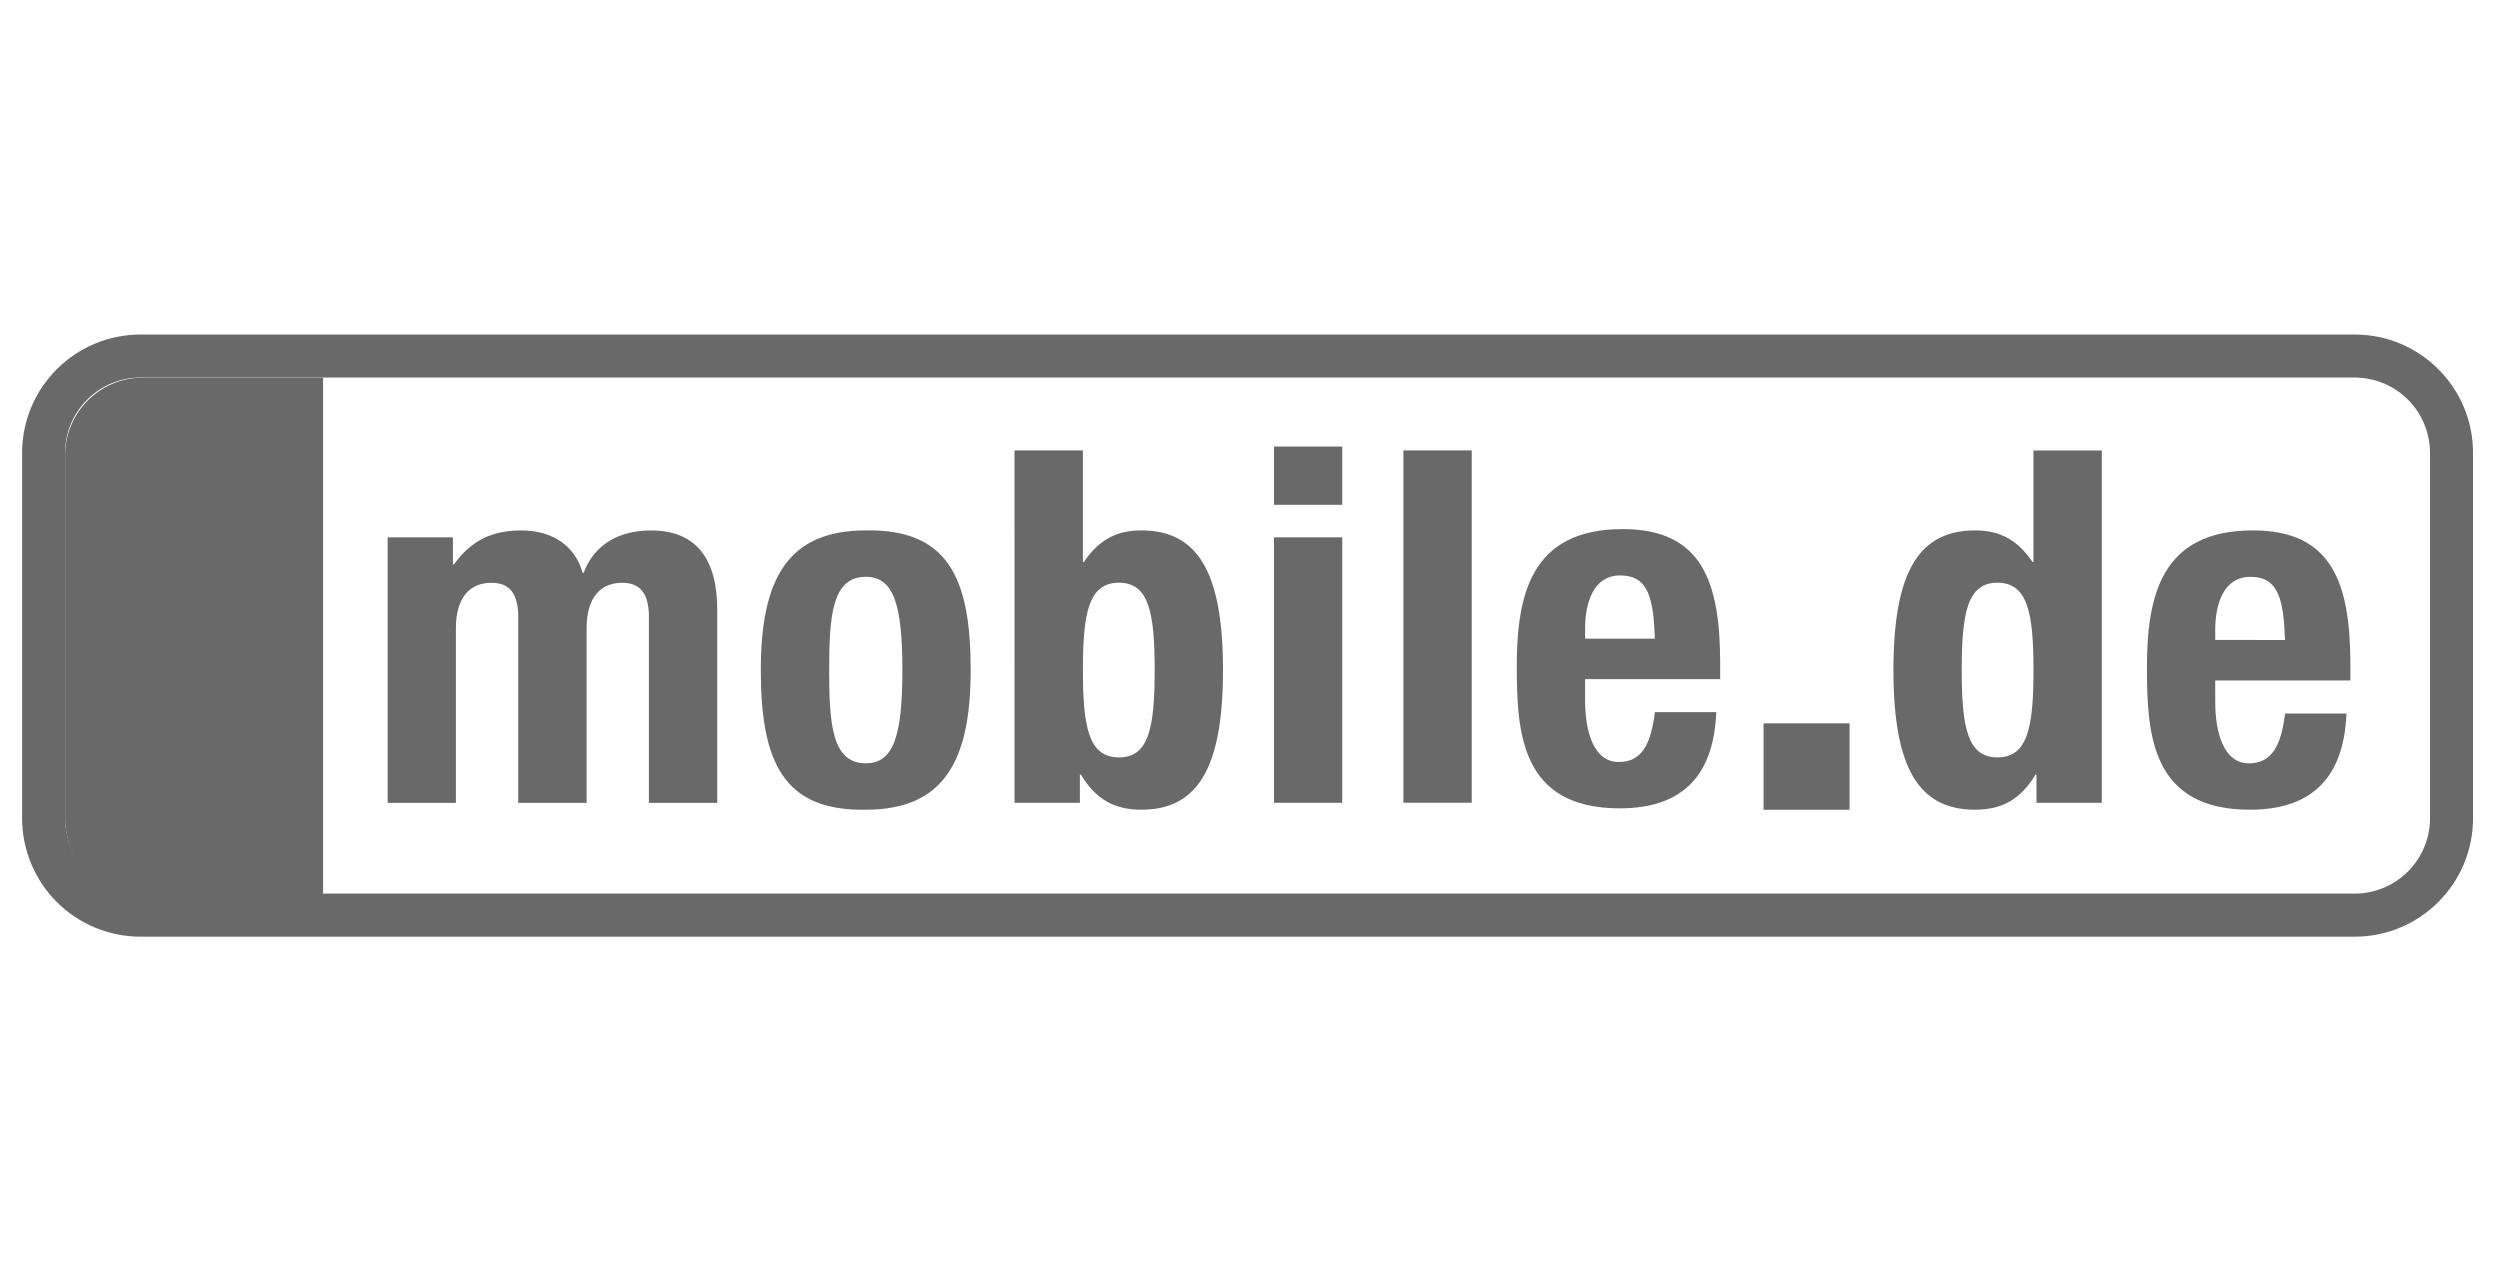
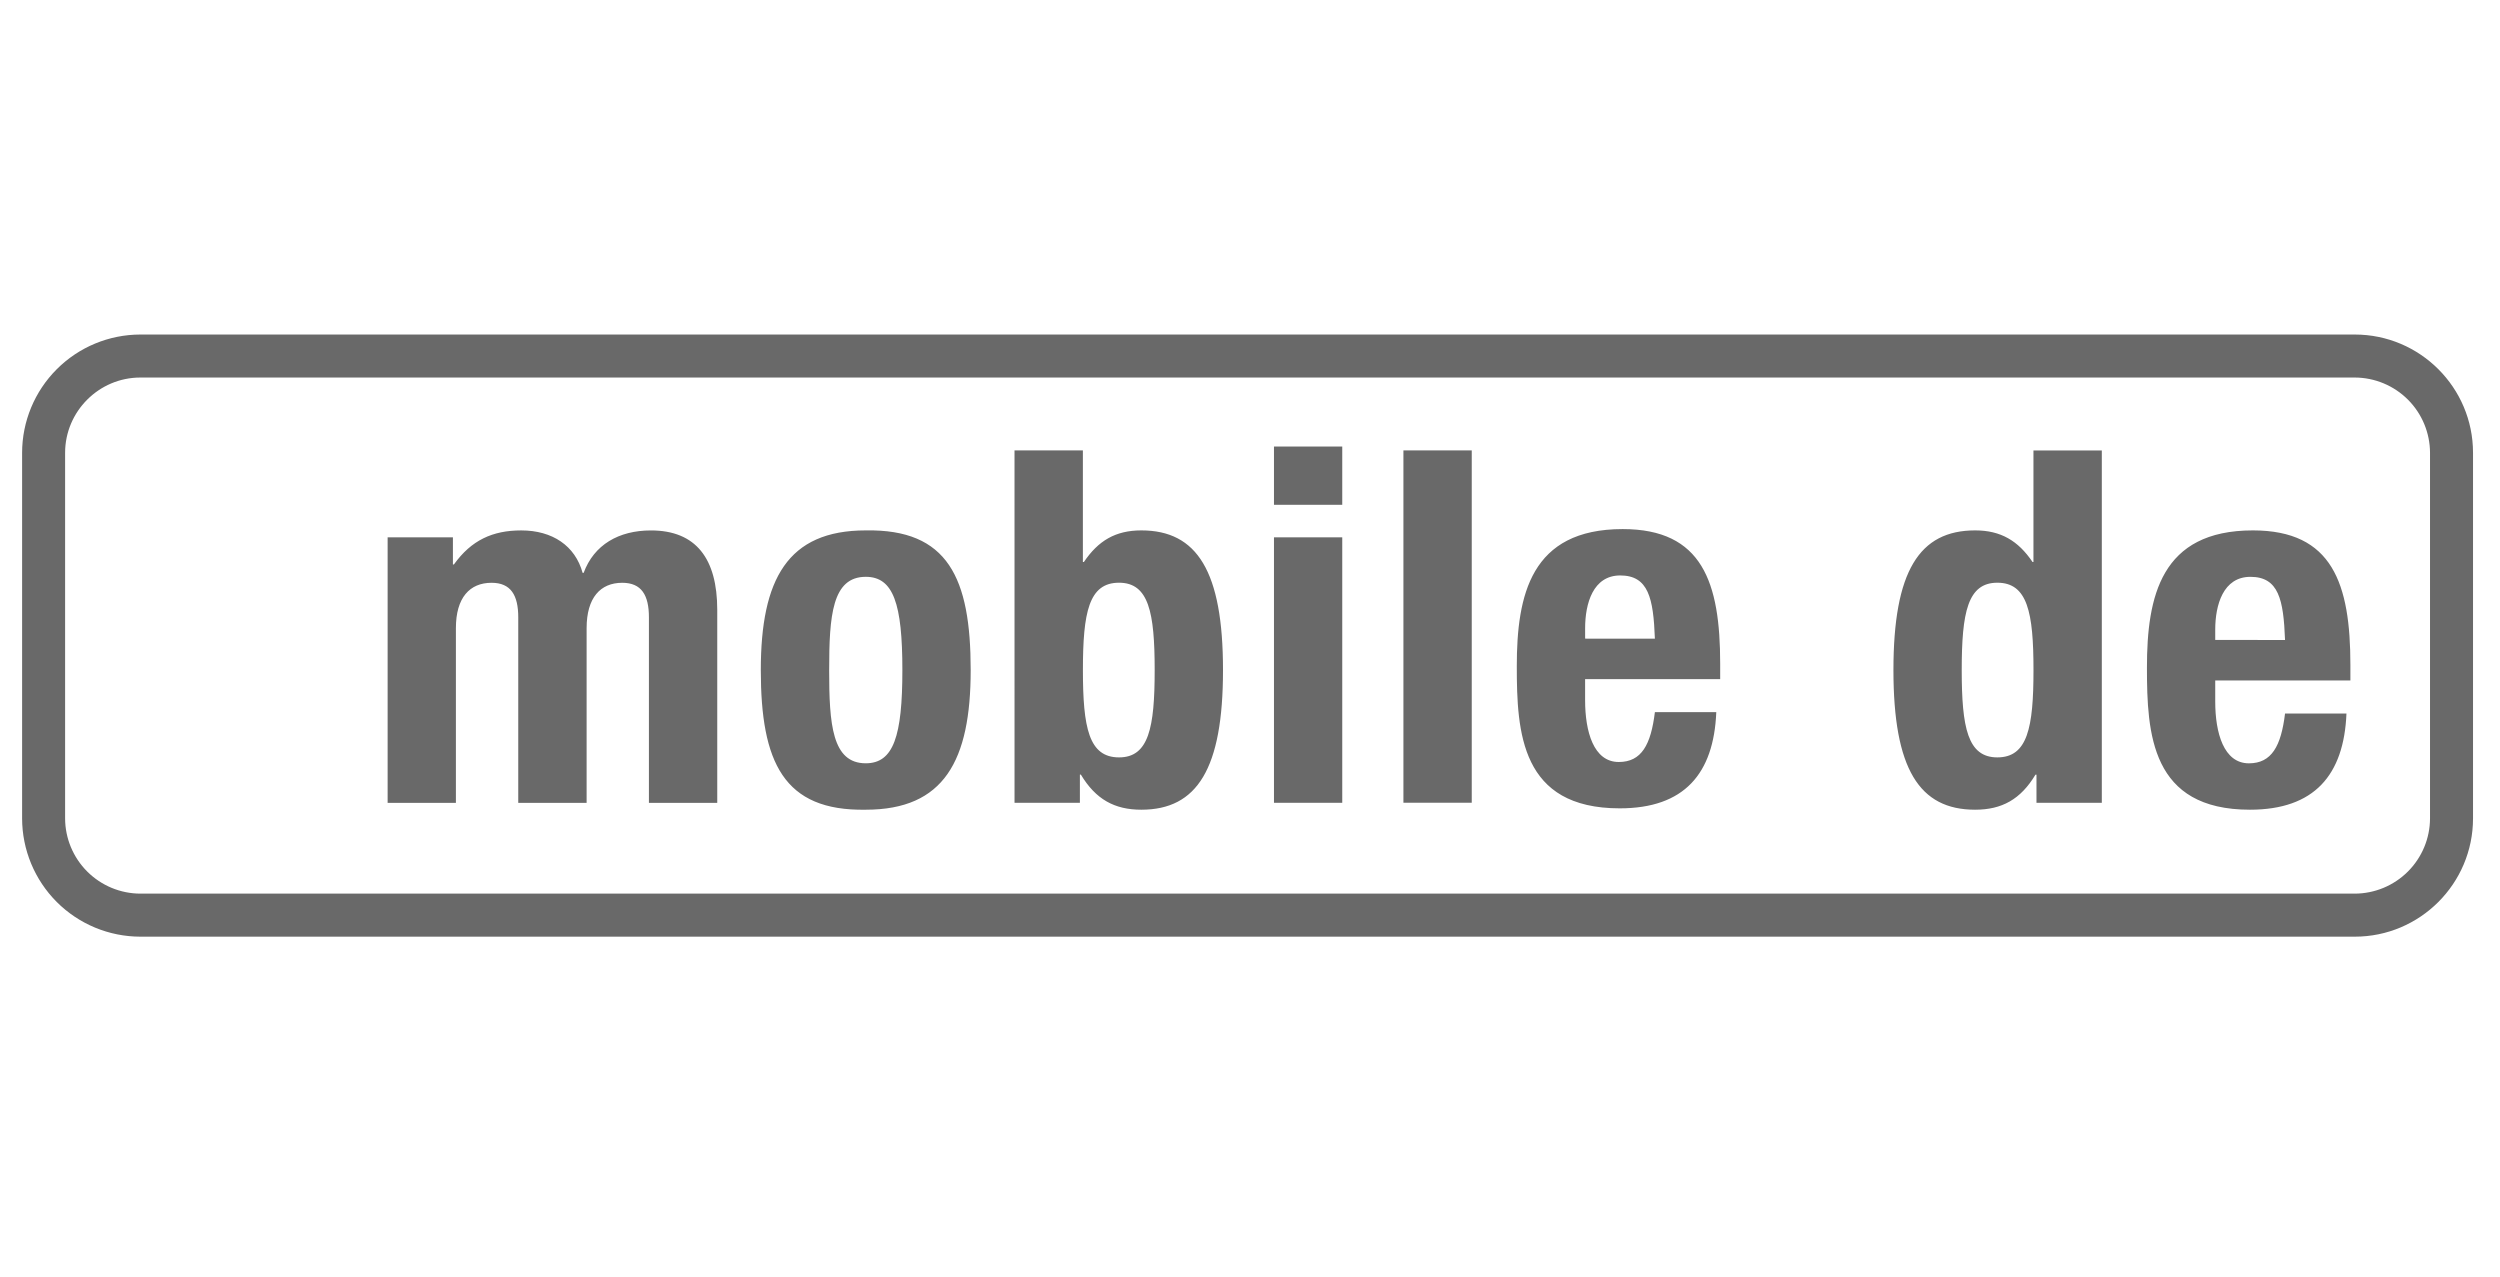
<svg xmlns="http://www.w3.org/2000/svg" width="139" height="71" viewBox="0 0 139 71" fill="none">
-   <path d="M98.054 40.217H102.835V45.022H98.054V40.217Z" fill="#696969" />
+   <path d="M98.054 40.217V45.022H98.054V40.217Z" fill="#696969" />
  <path d="M130.925 20.991C132.034 20.994 133.096 21.436 133.88 22.219C134.664 23.003 135.106 24.066 135.109 25.174V45.503C135.106 46.611 134.664 47.673 133.88 48.457C133.096 49.241 132.034 49.683 130.925 49.686H7.803C6.695 49.683 5.633 49.241 4.849 48.457C4.065 47.673 3.623 46.611 3.62 45.503V25.174C3.62 22.876 5.502 20.991 7.803 20.991H130.925ZM130.925 18.6H7.803C6.06 18.602 4.389 19.295 3.157 20.528C1.924 21.76 1.231 23.431 1.229 25.174L1.229 45.503C1.231 47.246 1.924 48.917 3.156 50.151C4.389 51.383 6.06 52.077 7.803 52.079H130.925C134.551 52.079 137.5 49.129 137.5 45.503V25.174C137.5 21.55 134.551 18.6 130.925 18.6Z" fill="#696969" />
  <path d="M21.552 29.876H25.182V31.384H25.238C26.203 30.038 27.385 29.491 28.98 29.491C30.713 29.491 31.98 30.343 32.394 31.853H32.45C33.026 30.287 34.404 29.492 36.191 29.492C38.698 29.492 39.879 31.058 39.879 33.911V44.64H36.08V34.324C36.08 33.09 35.669 32.403 34.596 32.403C33.386 32.403 32.616 33.228 32.616 34.925V44.64H28.815V34.324C28.815 33.09 28.401 32.403 27.33 32.403C26.118 32.403 25.348 33.228 25.348 34.925V44.64H21.552V29.876ZM42.301 37.256C42.301 42.384 43.568 45.101 48.136 45.02C52.484 45.02 53.97 42.303 53.97 37.256C53.97 32.126 52.705 29.41 48.136 29.49C43.788 29.49 42.301 32.207 42.301 37.256ZM46.102 37.256C46.102 34.238 46.265 32.071 48.136 32.071C49.678 32.071 50.172 33.579 50.172 37.255C50.172 40.931 49.68 42.439 48.136 42.439C46.265 42.439 46.101 40.271 46.101 37.255M56.408 44.635H60.042V43.069H60.097C60.922 44.444 61.969 45.02 63.456 45.02C66.564 45.02 67.999 42.744 67.999 37.256C67.999 31.768 66.564 29.49 63.456 29.49C62.024 29.49 61.062 30.064 60.265 31.247H60.208V25.043H56.407L56.408 44.635ZM60.21 37.256C60.21 34.047 60.537 32.399 62.218 32.399C63.871 32.399 64.2 34.047 64.2 37.256C64.2 40.465 63.871 42.111 62.218 42.111C60.537 42.111 60.21 40.462 60.21 37.255M70.833 24.828H74.629V28.067H70.833V24.828ZM70.833 29.876H74.629V44.635H70.833V29.877V29.876ZM78.03 25.043H81.829V44.633H78.03V25.043ZM95.642 37.758V36.905C95.642 32.378 94.653 29.417 90.221 29.417C85.105 29.417 84.334 33.091 84.334 37.043C84.334 40.719 84.553 44.944 90.058 44.944C93.637 44.944 95.287 43.025 95.425 39.594H92.012C91.79 41.407 91.271 42.367 90.004 42.367C88.598 42.367 88.132 40.664 88.132 38.937V37.759H95.641V37.756L95.642 37.758ZM88.133 35.508V34.931C88.133 33.559 88.571 31.995 90.084 31.995C91.655 31.995 91.928 33.26 92.012 35.51L88.133 35.508ZM113.227 44.635H116.861V25.047H113.06V31.247H113.009C112.21 30.066 111.245 29.49 109.817 29.49C106.707 29.49 105.275 31.767 105.275 37.256C105.275 42.745 106.707 45.02 109.817 45.02C111.302 45.02 112.347 44.446 113.172 43.071H113.228V44.637L113.227 44.635ZM109.072 37.256C109.072 34.047 109.401 32.399 111.052 32.399C112.73 32.399 113.062 34.047 113.062 37.256C113.062 40.465 112.731 42.111 111.052 42.111C109.402 42.111 109.072 40.462 109.072 37.255M130.682 37.833V36.981C130.682 32.456 129.692 29.49 125.261 29.49C120.141 29.49 119.37 33.167 119.37 37.118C119.37 40.795 119.593 45.02 125.096 45.02C128.67 45.02 130.324 43.1 130.463 39.671H127.048C126.829 41.482 126.304 42.441 125.04 42.441C123.635 42.441 123.167 40.74 123.167 39.013V37.835L130.682 37.833ZM123.167 35.581V35.005C123.167 33.634 123.609 32.072 125.123 32.072C126.692 32.072 126.964 33.333 127.048 35.583L123.167 35.581Z" fill="#696969" />
-   <path d="M7.922 49.826C5.543 49.826 3.619 47.889 3.619 45.501V25.327C3.619 22.936 5.543 21 7.922 21H17.963V49.826H7.922Z" fill="#696969" />
</svg>